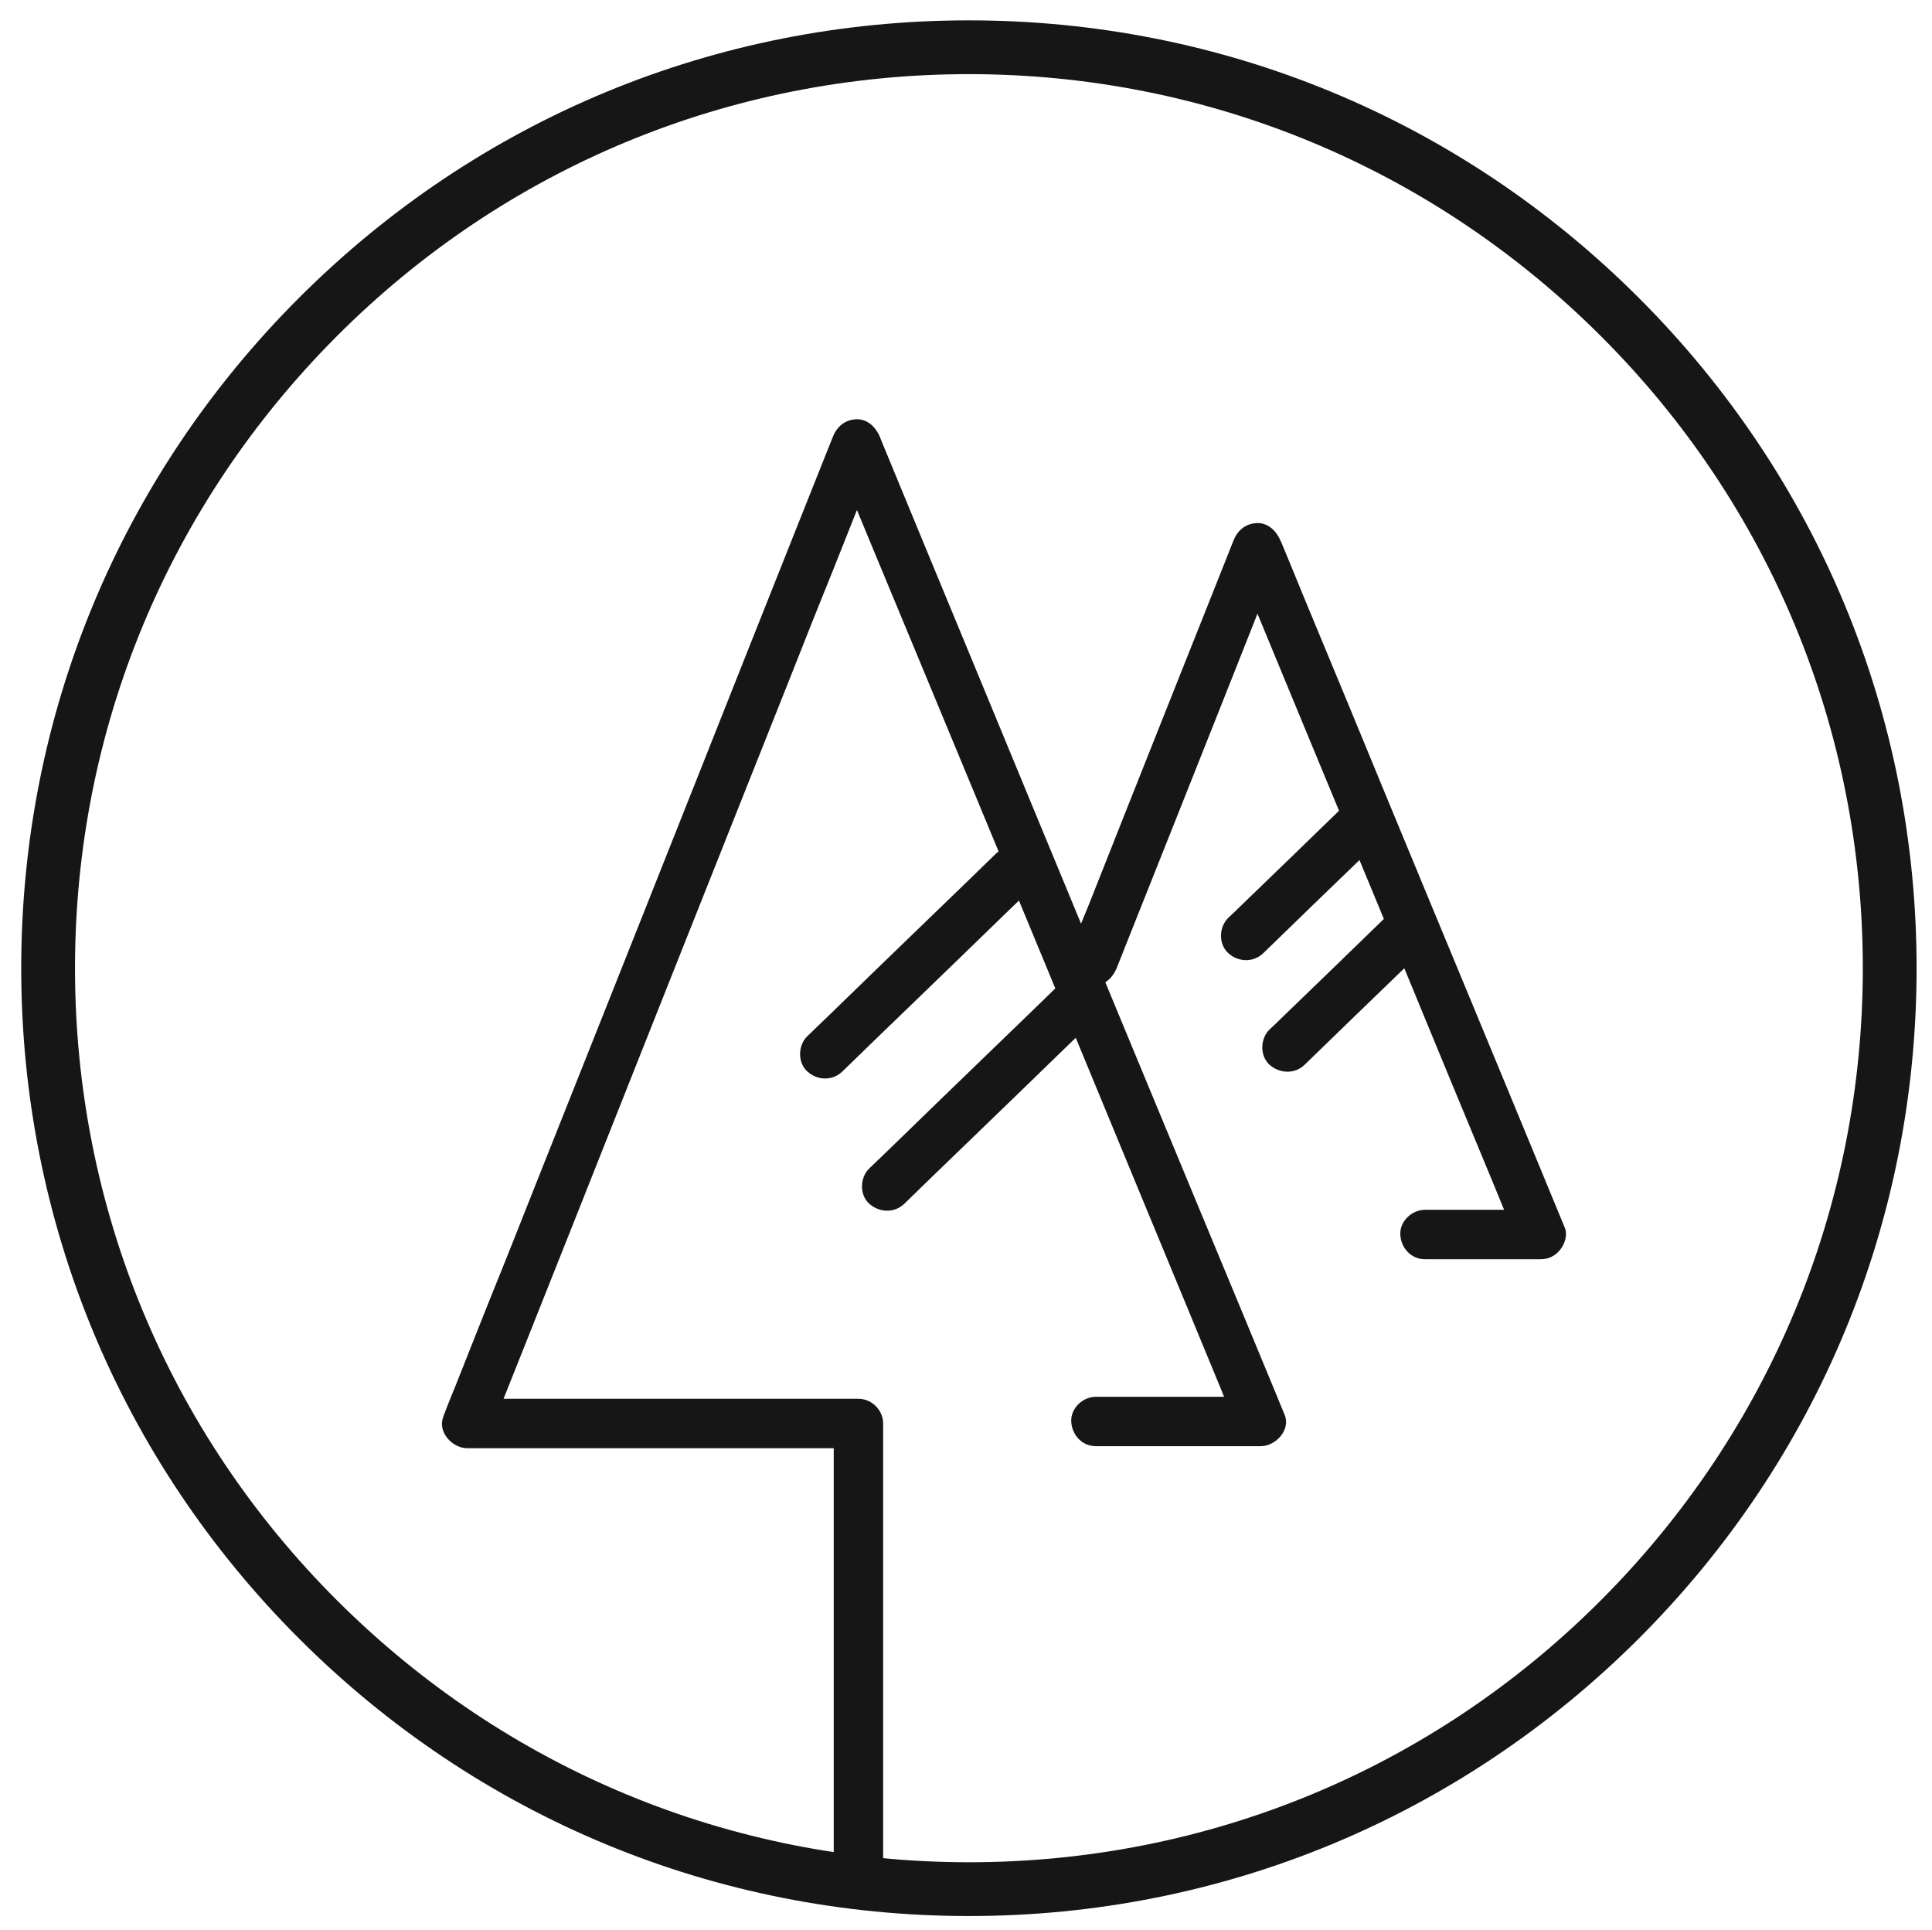
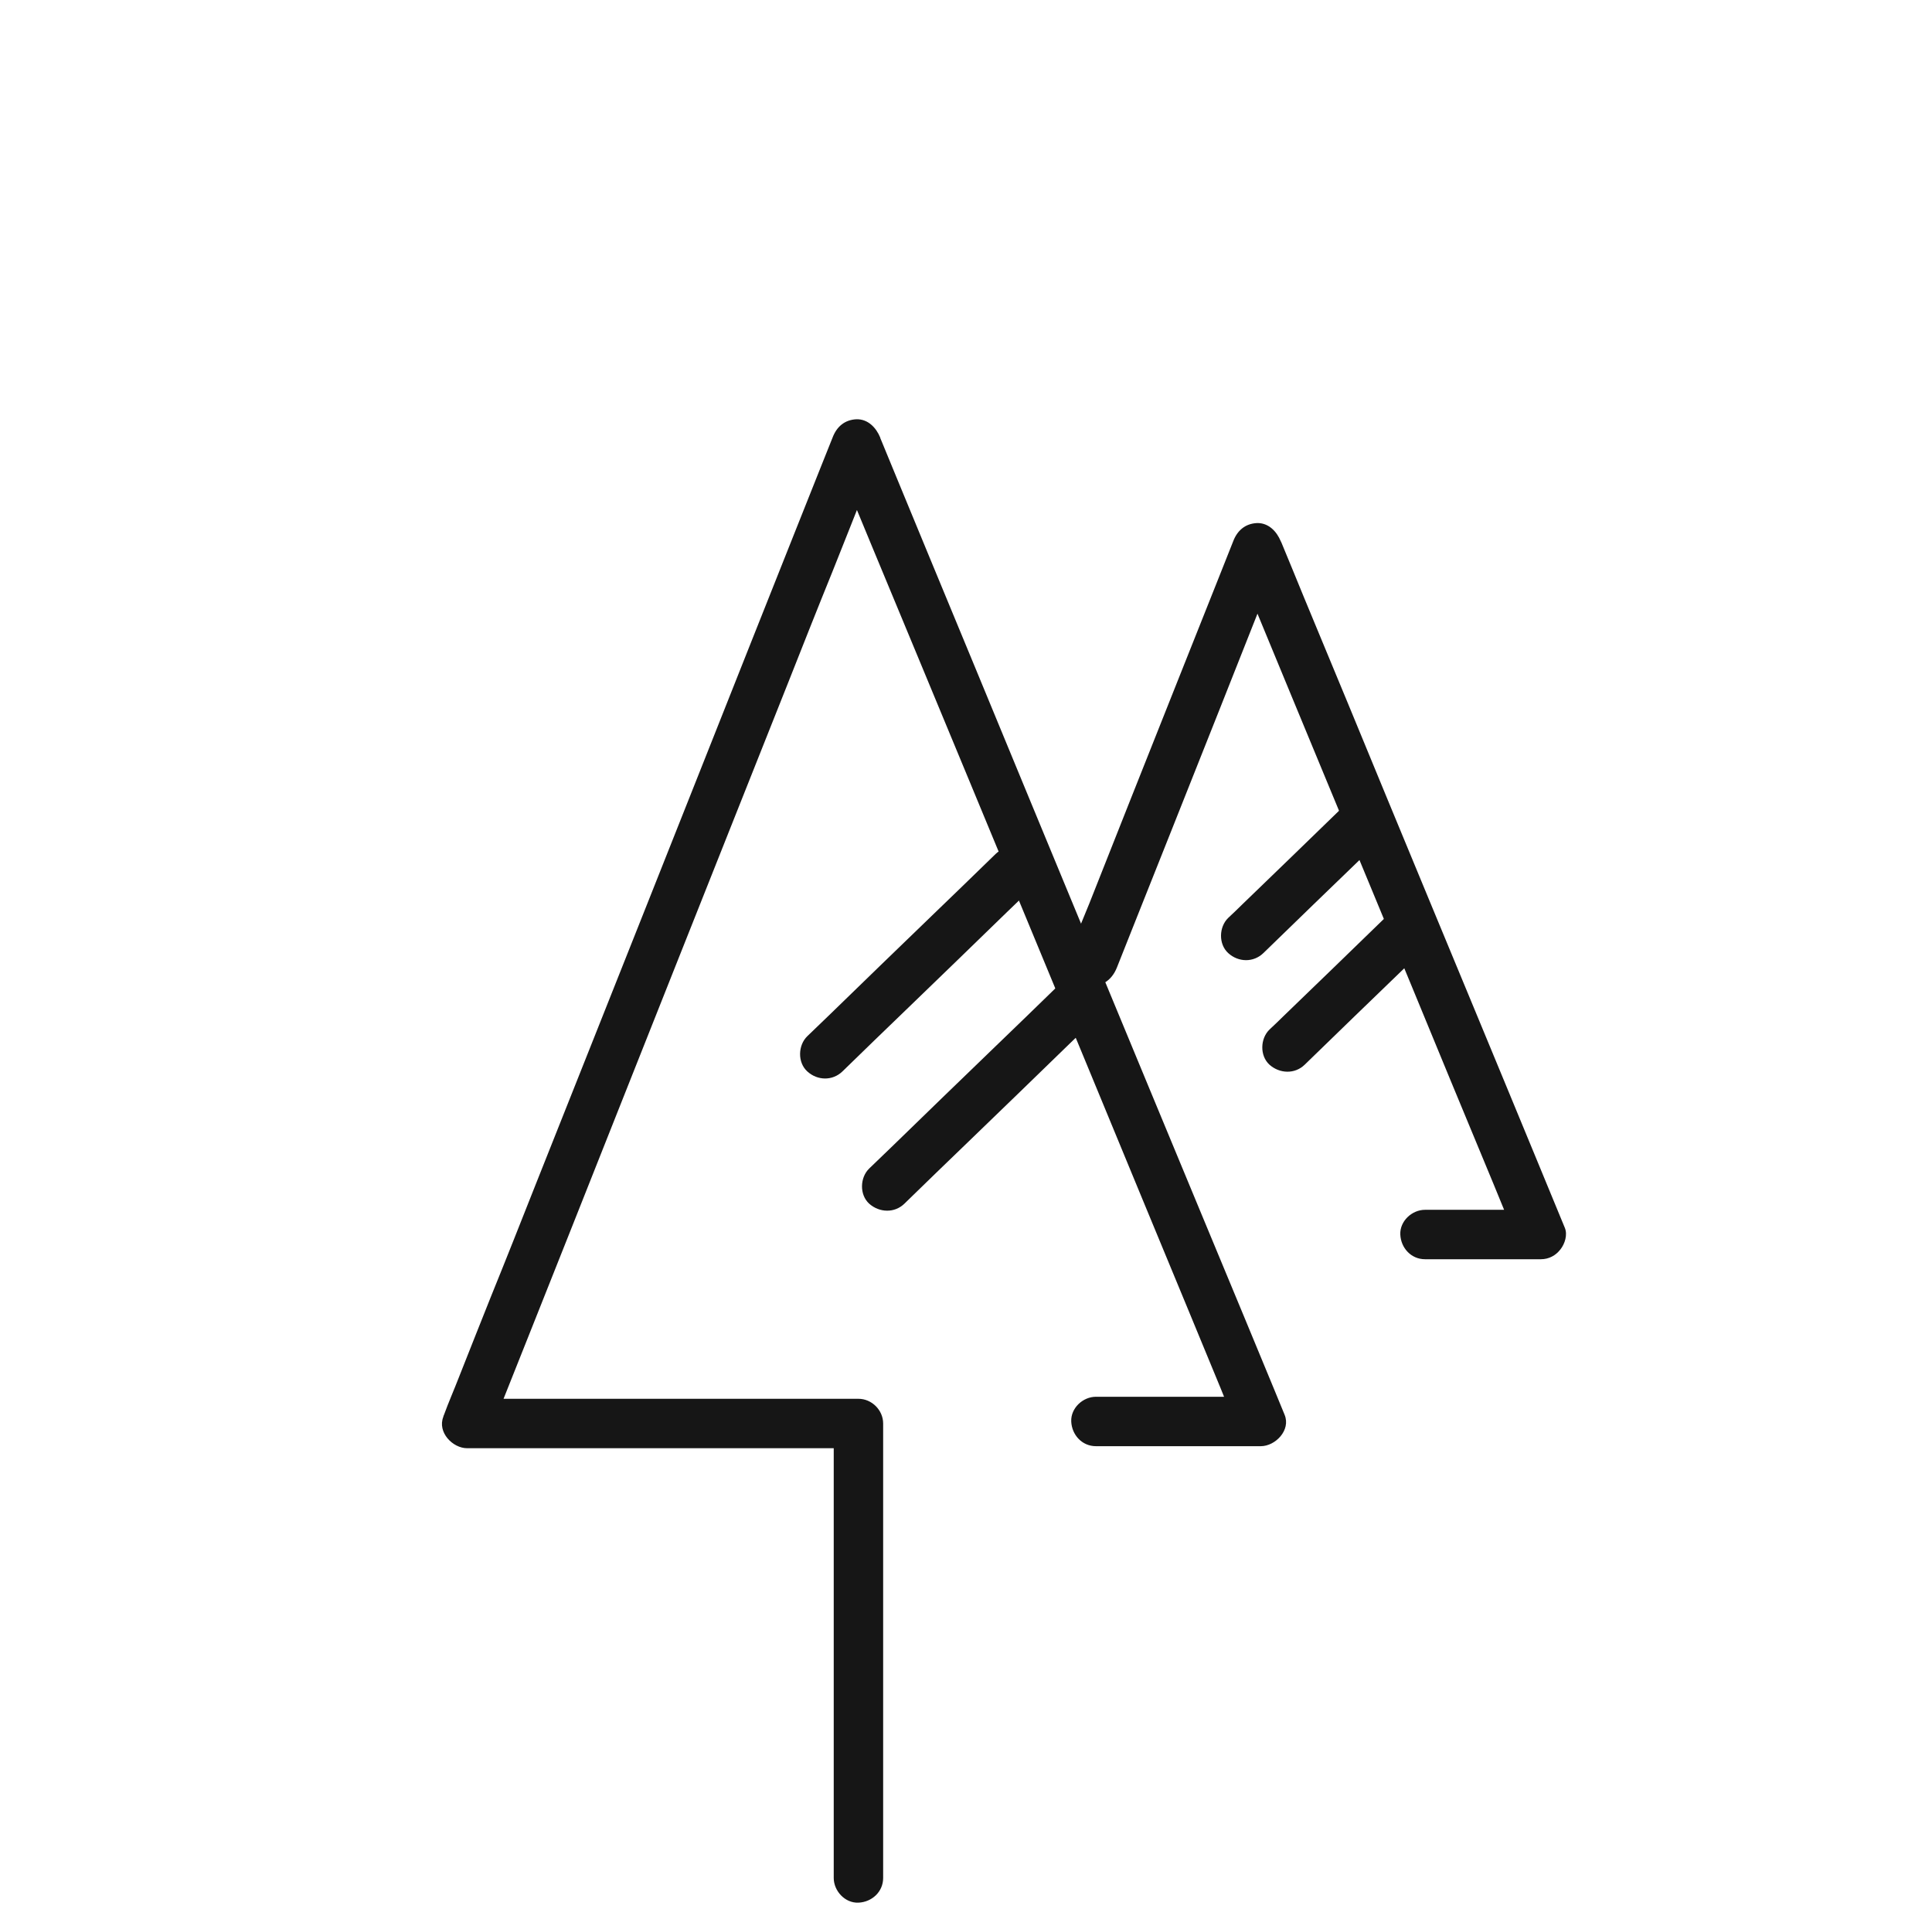
<svg xmlns="http://www.w3.org/2000/svg" version="1.1" id="Layer_1" x="0px" y="0px" viewBox="0 0 664.6 663.9" style="enable-background:new 0 0 664.6 663.9;" xml:space="preserve">
  <style type="text/css">
	.st0{display:none;}
	.st1{display:inline;}
	.st2{fill:#161616;}
</style>
  <g class="st0">
    <g class="st1">
      <g>
        <path class="st2" d="M464.7,293.8c7.3-7.1,14.6-14.2,22-21.3c11.6-11.2,23.2-22.4,34.7-33.6c2.7-2.6,5.4-5.2,8.1-7.8     c3.2-3.1,3.4-9,0-12.1c-3.4-3.2-8.6-3.3-12.1,0c-7.3,7.1-14.6,14.2-22,21.3c-11.6,11.2-23.2,22.4-34.7,33.6     c-2.7,2.6-5.4,5.2-8.1,7.8c-3.2,3.1-3.4,9,0,12.1C456.1,296.9,461.3,297.1,464.7,293.8L464.7,293.8z" />
      </g>
    </g>
    <g class="st1">
      <g>
        <path class="st2" d="M453.7,236.5c12.1-11.7,24.1-23.4,36.2-35.1c1.7-1.7,3.5-3.3,5.2-5c3.2-3.1,3.4-9,0-12.1     c-3.4-3.2-8.6-3.3-12.1,0c-12.1,11.7-24.1,23.4-36.2,35.1c-1.7,1.7-3.5,3.3-5.2,5c-3.2,3.1-3.4,9,0,12.1     C445.1,239.7,450.3,239.9,453.7,236.5L453.7,236.5z" />
      </g>
    </g>
    <g class="st1">
      <g>
        <path class="st2" d="M307.5,279.1c6.8-5.4,13.6-10.9,20.4-16.3c15.3-12.2,30.6-24.4,45.9-36.6c16-12.8,32.1-25.6,48.1-38.3     c9.3-7.4,18.5-14.8,27.8-22.1c0.3-0.2,0.6-0.5,0.9-0.7c0.1,0,0.1-0.1,0.2-0.1c0,0,0,0,0,0c1.5-1.2-1.6,1-0.1,0.1     c0.6-0.4,1.2-0.7,1.8-1.1c0.4-0.2,0.8-0.4,1.1-0.6c1-0.5-2.1,0.7-0.4,0.2c1-0.3,1.9-0.5,2.9-0.8c1.7-0.4-1.7,0.1-0.5,0.1     c0.4,0,0.8-0.1,1.2-0.1c0.5,0,1,0,1.5,0c0.3,0,0.7,0,1,0.1c0.9,0.1,0.7,0.1-0.8-0.1c0.8,0.2,1.6,0.3,2.4,0.6     c0.4,0.1,1,0.5,1.4,0.5c-0.4-0.2-0.7-0.3-1.1-0.5c0.3,0.1,0.6,0.3,0.9,0.4c0.8,0.4,1.5,0.9,2.2,1.3c1.5,1-1.4-1.3-0.1-0.1     c-0.1-0.1,0.9,0.8,0.8,0.7c1.3,1.3,2.6,2.5,3.9,3.8c8.9,8.6,17.8,17.1,26.7,25.7c14.1,13.6,28.2,27.1,42.3,40.7     c15.4,14.8,30.8,29.7,46.2,44.5c13.1,12.6,26.2,25.2,39.3,37.8c6.9,6.6,13.7,13.2,20.6,19.8c0.3,0.3,0.6,0.6,1,0.9     c3.2,3.1,8.9,3.4,12.1,0c3.1-3.3,3.4-8.8,0-12.1c-4.9-4.7-9.8-9.4-14.6-14.1c-12.1-11.6-24.1-23.2-36.2-34.8     c-15.4-14.8-30.7-29.6-46.1-44.4c-14.8-14.2-29.5-28.4-44.3-42.6c-10.4-10-20.7-19.9-31.1-29.9c-2.3-2.3-4.7-4.5-7-6.8     c-1.5-1.5-3.1-2.8-4.9-4c-8.4-5.9-19.7-5.9-28.6-1.4c-3.6,1.8-6.9,5-10.1,7.5c-4.7,3.8-9.5,7.5-14.2,11.3     c-15.2,12.1-30.3,24.2-45.5,36.3c-16.2,12.9-32.5,25.9-48.7,38.8c-9.7,7.7-19.4,15.4-29,23.1c-0.5,0.4-0.9,0.7-1.4,1.1     c-1.6,1.3-2.5,4.1-2.5,6c0,2.1,0.9,4.6,2.5,6c1.6,1.5,3.8,2.6,6,2.5C303.9,281.5,305.7,280.6,307.5,279.1L307.5,279.1z" />
      </g>
    </g>
    <g class="st1">
      <g>
        <path class="st2" d="M32.2,402.9c4.4-3.8,8.8-7.5,13.2-11.3c11-9.5,22-18.9,33-28.4c14.6-12.6,29.2-25.1,43.8-37.7     c15.1-13,30.1-25.9,45.2-38.9c12.4-10.7,24.9-21.4,37.3-32.1c6.8-5.8,13.6-11.7,20.3-17.5c0.4-0.4,0.9-0.7,1.3-1.1c0,0,0,0,0,0     c1.3-1.2-1.3,0.8-0.3,0.2c0.4-0.2,0.7-0.5,1.1-0.7c0.4-0.3,0.9-0.5,1.3-0.7c0.2-0.1,0.3-0.1,0.5-0.2c0.8-0.4,0.6-0.3-0.6,0.3     c0.6,0.1,1.7-0.6,2.4-0.7c0.4-0.1,1.1-0.1,1.5-0.3c-1.4,0.6-1.6,0.2-0.8,0.1c0.9,0,1.8-0.1,2.7,0c0.4,0,0.8,0.1,1.2,0.1     c-2.4,0.1-0.9-0.1-0.1,0.1c0.8,0.2,1.9,0.8,2.6,0.8c-0.2,0-1.9-0.9-0.7-0.3c0.4,0.2,0.9,0.5,1.3,0.7c0.3,0.2,0.6,0.4,0.9,0.5     c0.1,0.1,0.3,0.2,0.4,0.3c0.7,0.5,0.6,0.4-0.5-0.4c0,0.2,1,0.9,1.2,1.1c0.2,0.1,0.3,0.3,0.5,0.4c1,0.9,2,1.9,3,2.8     c10.6,9.9,21.2,19.8,31.8,29.8c14.4,13.5,28.8,27,43.2,40.5c9.2,8.7,18.5,17.3,27.7,26c0.5,0.4,0.9,0.9,1.4,1.3     c3.3,3,8.9,3.5,12.1,0c3-3.3,3.5-8.8,0-12.1c-6.8-6.3-13.5-12.7-20.3-19c-14.1-13.2-28.2-26.4-42.3-39.6     c-12.3-11.5-24.6-23-36.9-34.6c-2.6-2.5-5.2-4.9-7.8-7.4c-3.9-3.7-8.7-6.7-14.1-7.7c-9-1.7-17.6,0.7-24.6,6.6     c-4.7,3.9-9.3,8-13.9,11.9c-11.3,9.7-22.6,19.4-33.9,29.2c-14.7,12.7-29.4,25.3-44.2,38C107.2,316,92,329,76.9,342.1     c-12.3,10.6-24.6,21.1-36.9,31.7c-6.3,5.5-12.7,10.9-19,16.4c-0.3,0.2-0.6,0.5-0.9,0.7c-3.4,2.9-3.2,9.1,0,12.1     C23.8,406.2,28.6,406,32.2,402.9L32.2,402.9z" />
      </g>
    </g>
    <g class="st1">
      <g>
        <path class="st2" d="M251.1,371.4c7.3-7.1,14.6-14.2,22-21.3c11.6-11.2,23.2-22.4,34.7-33.6c2.7-2.6,5.4-5.2,8.1-7.8     c3.2-3.1,3.4-9,0-12.1c-3.4-3.2-8.6-3.3-12.1,0c-7.3,7.1-14.6,14.2-22,21.3c-11.6,11.2-23.2,22.4-34.7,33.6     c-2.7,2.6-5.4,5.2-8.1,7.8c-3.2,3.1-3.4,9,0,12.1C242.5,374.5,247.7,374.7,251.1,371.4L251.1,371.4z" />
      </g>
    </g>
    <g class="st1">
      <g>
-         <path class="st2" d="M240.2,314.1c12.1-11.7,24.1-23.4,36.2-35.1c1.7-1.7,3.5-3.3,5.2-5c3.2-3.1,3.4-9,0-12.1     c-3.4-3.2-8.6-3.3-12.1,0c-12.1,11.7-24.1,23.4-36.2,35.1c-1.7,1.7-3.5,3.3-5.2,5c-3.2,3.1-3.4,9,0,12.1     C231.5,317.3,236.7,317.4,240.2,314.1L240.2,314.1z" />
-       </g>
+         </g>
    </g>
    <g class="st1">
      <path class="st2" d="M333,659c-87.1,0-168.9-33.9-230.5-95.5C40.9,501.9,7,420,7,333S40.9,164,102.5,102.5C164,40.9,245.9,7,333,7    s168.9,33.9,230.5,95.5C625.1,164,659,245.9,659,333s-33.9,168.9-95.5,230.5C501.9,625,420.1,659,333,659z M333,25.5    c-82.1,0-159.4,32-217.4,90.1C57.5,173.6,25.5,250.8,25.5,333c0,82.1,32,159.4,90.1,217.4c58.1,58.1,135.3,90.1,217.4,90.1    s159.4-32,217.4-90.1s90.1-135.3,90.1-217.4s-32-159.4-90.1-217.4C492.3,57.4,415.1,25.5,333,25.5z" />
    </g>
  </g>
  <g>
    <g>
-       <path class="st2" d="M333.3,659c-87.1,0-168.9-33.9-230.5-95.5C41.2,501.9,7.3,420,7.3,333c0-87.1,33.9-168.9,95.5-230.5    C164.4,40.9,246.2,7,333.3,7s168.9,33.9,230.5,95.5c61.6,61.6,95.5,143.4,95.5,230.5c0,87.1-33.9,168.9-95.5,230.5    C502.2,625,420.4,659,333.3,659z M333.3,25.5c-82.1,0-159.4,32-217.4,90.1S25.8,250.8,25.8,333s32,159.4,90.1,217.4    s135.3,90.1,217.4,90.1s159.4-32,217.4-90.1s90.1-135.3,90.1-217.4s-32-159.4-90.1-217.4S415.4,25.5,333.3,25.5z" />
-     </g>
+       </g>
    <g>
      <g>
        <path class="st2" d="M448.8,366.2c11.4-11.1,22.8-22.1,34.3-33.2c1.6-1.6,3.3-3.2,4.9-4.7c3.2-3.1,3.4-9,0-12.1     c-3.4-3.2-8.6-3.3-12.1,0c-11.4,11.1-22.8,22.1-34.3,33.2c-1.6,1.6-3.3,3.2-4.9,4.7c-3.2,3.1-3.4,9,0,12.1     C440.2,369.3,445.4,369.5,448.8,366.2L448.8,366.2z" />
      </g>
    </g>
    <g>
      <g>
        <path class="st2" d="M434.6,327.8c11.4-11.1,22.8-22.1,34.3-33.2c1.6-1.6,3.3-3.2,4.9-4.7c3.2-3.1,3.4-9,0-12.1     c-3.4-3.2-8.6-3.3-12.1,0c-11.4,11.1-22.8,22.1-34.3,33.2c-1.6,1.6-3.3,3.2-4.9,4.7c-3.2,3.1-3.4,9,0,12.1     C426,331,431.2,331.1,434.6,327.8L434.6,327.8z" />
      </g>
    </g>
    <g>
      <g>
        <path class="st2" d="M384.2,332.8c1.9-4.7,3.7-9.4,5.6-14.1c4.5-11.3,9-22.6,13.5-33.9c5.4-13.7,10.9-27.3,16.3-41     c4.7-11.9,9.4-23.7,14.1-35.6c2.3-5.7,4.8-11.4,6.8-17.2c0-0.1,0.1-0.2,0.1-0.2c-5.5,0-11,0-16.4,0c0.9,2.1,1.7,4.2,2.6,6.3     c2.4,5.7,4.7,11.5,7.1,17.2c3.5,8.5,7,17,10.5,25.4c4.3,10.3,8.5,20.6,12.8,30.9c4.7,11.3,9.4,22.6,14.1,34     c4.7,11.4,9.5,22.9,14.2,34.3c4.4,10.7,8.8,21.3,13.2,32c3.7,9,7.5,18,11.2,27c2.7,6.5,5.4,13,8,19.4c1.3,3.1,2.5,6.2,3.8,9.2     c0.1,0.1,0.1,0.3,0.2,0.4c2.7-3.6,5.5-7.2,8.2-10.8c-11.7,0-23.3,0-35,0c-1.6,0-3.3,0-4.9,0c-4.5,0-8.7,3.9-8.5,8.5     c0.2,4.6,3.7,8.5,8.5,8.5c11.7,0,23.3,0,35,0c1.6,0,3.3,0,4.9,0c2.7,0,5.1-1.3,6.7-3.4c1.5-1.9,2.5-5,1.5-7.4     c-0.9-2.1-1.7-4.2-2.6-6.3c-2.4-5.7-4.7-11.5-7.1-17.2c-3.5-8.5-7-17-10.5-25.4c-4.3-10.3-8.5-20.6-12.8-30.9     c-4.7-11.3-9.4-22.6-14.1-34c-4.7-11.4-9.5-22.9-14.2-34.3c-4.4-10.7-8.8-21.3-13.2-32c-3.7-9-7.5-18-11.2-27     c-2.7-6.5-5.4-13-8-19.4c-1.3-3.1-2.5-6.1-3.8-9.2c-0.1-0.1-0.1-0.3-0.2-0.4c-1.4-3.4-4.2-6.4-8.2-6.3c-4.1,0.2-6.8,2.6-8.2,6.3     c-1.9,4.7-3.7,9.4-5.6,14.1c-4.5,11.3-9,22.6-13.5,33.9c-5.4,13.7-10.9,27.3-16.3,41c-4.7,11.9-9.4,23.7-14.1,35.6     c-2.3,5.7-4.8,11.4-6.8,17.2c0,0.1-0.1,0.2-0.1,0.2c-0.8,1.9-0.1,4.9,0.9,6.6c1,1.8,3.1,3.5,5.1,3.9     C378.6,339.9,382.4,337.3,384.2,332.8L384.2,332.8z" />
      </g>
    </g>
    <g>
      <g>
        <g>
          <path class="st2" d="M289.8,368.5c7.3-7.1,14.6-14.2,22-21.3c11.6-11.2,23.2-22.4,34.7-33.6c2.7-2.6,5.4-5.2,8.1-7.8      c3.2-3.1,3.4-9,0-12.1c-3.4-3.2-8.6-3.3-12.1,0c-7.3,7.1-14.6,14.2-22,21.3c-11.6,11.2-23.2,22.4-34.7,33.6      c-2.7,2.6-5.4,5.2-8.1,7.8c-3.2,3.1-3.4,9,0,12.1C281.2,371.7,286.4,371.8,289.8,368.5L289.8,368.5z" />
        </g>
      </g>
      <g>
        <g>
          <path class="st2" d="M311.1,414c7.3-7.1,14.6-14.2,22-21.3c11.6-11.2,23.2-22.4,34.7-33.6c2.7-2.6,5.4-5.2,8.1-7.8      c3.2-3.1,3.4-9,0-12.1c-3.4-3.2-8.6-3.3-12.1,0c-7.3,7.1-14.6,14.2-22,21.3c-11.6,11.2-23.2,22.4-34.7,33.6      c-2.7,2.6-5.4,5.2-8.1,7.8c-3.2,3.1-3.4,9,0,12.1C302.5,417.1,307.7,417.3,311.1,414L311.1,414z" />
        </g>
      </g>
      <g>
        <g>
          <path class="st2" d="M303.8,645.9c0-17.7,0-35.3,0-53c0-28.1,0-56.2,0-84.2c0-6.4,0-12.8,0-19.1c0-4.6-3.9-8.5-8.5-8.5      c-15.2,0-30.3,0-45.5,0c-24.2,0-48.3,0-72.5,0c-5.5,0-11.1,0-16.6,0c2.7,3.6,5.5,7.2,8.2,10.8c1.2-3,2.4-6,3.6-9      c3.3-8.2,6.5-16.4,9.8-24.6c4.8-12.1,9.6-24.1,14.4-36.2c5.8-14.7,11.7-29.4,17.5-44.1c6.4-16.2,12.9-32.4,19.3-48.6      c6.5-16.3,12.9-32.5,19.4-48.8c6-15.2,12.1-30.3,18.1-45.5c5.1-12.9,10.2-25.8,15.4-38.6c3.7-9.2,7.3-18.4,11-27.7      c1.7-4.4,3.6-8.7,5.2-13.1c0.1-0.2,0.2-0.4,0.2-0.6c-5.5,0-11,0-16.4,0c1.2,3,2.5,6,3.7,9c3.4,8.1,6.7,16.3,10.1,24.4      c5,12,10,24.1,15,36.1c6.1,14.7,12.2,29.4,18.3,44.1c6.7,16.2,13.4,32.3,20.1,48.5c6.7,16.3,13.5,32.5,20.2,48.8      c6.3,15.2,12.5,30.3,18.8,45.5c5.3,12.8,10.6,25.6,15.9,38.4c3.8,9.2,7.6,18.4,11.4,27.6c1.8,4.4,3.5,8.8,5.4,13.1      c0.1,0.2,0.2,0.4,0.2,0.6c2.7-3.6,5.5-7.2,8.2-10.8c-16.6,0-33.1,0-49.7,0c-2.3,0-4.7,0-7,0c-4.5,0-8.7,3.9-8.5,8.5      c0.2,4.6,3.7,8.5,8.5,8.5c16.6,0,33.1,0,49.7,0c2.3,0,4.7,0,7,0c5,0,10.4-5.5,8.2-10.8c-1.2-3-2.5-6-3.7-9      c-3.4-8.1-6.7-16.3-10.1-24.4c-5-12-10-24.1-15-36.1c-6.1-14.7-12.2-29.4-18.3-44.1c-6.7-16.2-13.4-32.3-20.1-48.5      c-6.7-16.3-13.5-32.5-20.2-48.8c-6.3-15.2-12.5-30.3-18.8-45.5c-5.3-12.8-10.6-25.6-15.9-38.4c-3.8-9.2-7.6-18.4-11.4-27.6      c-1.8-4.4-3.6-8.7-5.4-13.1c-0.1-0.2-0.2-0.4-0.2-0.6c-1.4-3.4-4.2-6.4-8.2-6.3c-4.1,0.2-6.8,2.6-8.2,6.3c-1.2,3-2.4,6-3.6,9      c-3.3,8.2-6.5,16.4-9.8,24.6c-4.8,12.1-9.6,24.1-14.4,36.2c-5.8,14.7-11.7,29.4-17.5,44.1c-6.4,16.2-12.9,32.4-19.3,48.6      c-6.5,16.3-12.9,32.5-19.4,48.8c-6,15.2-12.1,30.3-18.1,45.5c-5.1,12.9-10.2,25.8-15.4,38.6c-3.7,9.2-7.3,18.4-11,27.7      c-1.7,4.4-3.6,8.7-5.2,13.1c-0.1,0.2-0.2,0.4-0.2,0.6c-2.1,5.3,3.2,10.8,8.2,10.8c15.2,0,30.3,0,45.5,0c24.2,0,48.3,0,72.5,0      c5.5,0,11.1,0,16.6,0c-2.8-2.8-5.7-5.7-8.5-8.5c0,17.7,0,35.3,0,53c0,28.1,0,56.2,0,84.2c0,6.4,0,12.8,0,19.1      c0,4.5,3.9,8.7,8.5,8.5C299.9,654.2,303.8,650.7,303.8,645.9L303.8,645.9z" />
        </g>
      </g>
    </g>
  </g>
  <g class="st0">
    <g class="st1">
      <path class="st2" d="M333.3,659c-87.1,0-168.9-33.9-230.5-95.5C41.2,501.9,7.3,420,7.3,333c0-87.1,33.9-168.9,95.5-230.5    C164.4,40.9,246.2,7,333.3,7c87.1,0,168.9,33.9,230.5,95.5c61.6,61.6,95.5,143.4,95.5,230.5s-33.9,168.9-95.5,230.5    S420.4,659,333.3,659z M333.3,25.5c-82.1,0-159.4,32-217.4,90.1S25.8,250.8,25.8,333c0,82.1,32,159.4,90.1,217.4    c58.1,58.1,135.3,90.1,217.4,90.1c82.1,0,159.4-32,217.4-90.1c58.1-58.1,90.1-135.3,90.1-217.4c0-82.1-32-159.4-90.1-217.4    C492.7,57.4,415.4,25.5,333.3,25.5z" />
    </g>
    <g class="st1">
      <g>
        <path class="st2" d="M265.2,274.1c5.1-3.8,10.2-7.6,15.3-11.4c0.7-0.5,1.5-1.1,2.2-1.6c1.4-1,2.5-2.1,2.9-3.8     c0.4-1.5,0.2-3.6-0.6-4.9c-0.9-1.4-2.2-2.6-3.8-2.9c-1.6-0.4-3.6-0.4-4.9,0.6c-5.1,3.8-10.2,7.6-15.3,11.4     c-0.7,0.5-1.5,1.1-2.2,1.6c-1.4,1-2.5,2.1-2.9,3.8c-0.4,1.5-0.2,3.6,0.6,4.9c0.9,1.4,2.2,2.6,3.8,2.9     C261.8,275.1,263.9,275.1,265.2,274.1L265.2,274.1z" />
      </g>
    </g>
    <g class="st1">
      <g>
        <path class="st2" d="M472.6,318.1c5.1-3.8,10.2-7.6,15.3-11.4c0.7-0.5,1.5-1.1,2.2-1.6c1.4-1,2.5-2.1,2.9-3.8     c0.4-1.5,0.2-3.6-0.6-4.9c-0.9-1.4-2.2-2.6-3.8-2.9c-1.6-0.4-3.6-0.4-4.9,0.6c-5.1,3.8-10.2,7.6-15.3,11.4     c-0.7,0.5-1.5,1.1-2.2,1.6c-1.4,1-2.5,2.1-2.9,3.8c-0.4,1.5-0.2,3.6,0.6,4.9c0.9,1.4,2.2,2.6,3.8,2.9     C469.2,319.1,471.2,319.1,472.6,318.1L472.6,318.1z" />
      </g>
    </g>
    <g class="st1">
      <g>
        <path class="st2" d="M298.4,120.2c3.8,5.1,7.6,10.2,11.4,15.3c0.5,0.7,1.1,1.5,1.6,2.2c1,1.4,2.1,2.5,3.8,2.9     c1.5,0.4,3.6,0.2,4.9-0.6c1.4-0.9,2.6-2.2,2.9-3.8c0.4-1.6,0.4-3.6-0.6-4.9c-3.8-5.1-7.6-10.2-11.4-15.3     c-0.5-0.7-1.1-1.5-1.6-2.2c-1-1.4-2.1-2.5-3.8-2.9c-1.5-0.4-3.6-0.2-4.9,0.6c-1.4,0.9-2.6,2.2-2.9,3.8     C297.4,116.8,297.4,118.8,298.4,120.2L298.4,120.2z" />
      </g>
    </g>
    <g class="st1">
      <g>
-         <path class="st2" d="M374,137.9c4.5-4.5,9-9,13.5-13.5c0.6-0.6,1.3-1.3,1.9-1.9c2.4-2.4,2.5-6.7,0-9c-2.6-2.3-6.5-2.5-9,0     c-4.5,4.5-9,9-13.5,13.5c-0.6,0.6-1.3,1.3-1.9,1.9c-2.4,2.4-2.5,6.7,0,9C367.6,140.3,371.5,140.5,374,137.9L374,137.9z" />
-       </g>
+         </g>
    </g>
    <g class="st1">
      <g>
        <path class="st2" d="M383.7,170.6c5.6-3.1,11.2-6.2,16.7-9.2c0.8-0.4,1.6-0.9,2.4-1.3c2.9-1.6,4.1-5.9,2.3-8.7     c-1.9-3-5.6-4-8.7-2.3c-5.6,3.1-11.2,6.2-16.7,9.2c-0.8,0.4-1.6,0.9-2.4,1.3c-2.9,1.6-4.1,5.9-2.3,8.7     C376.9,171.2,380.6,172.3,383.7,170.6L383.7,170.6z" />
      </g>
    </g>
    <g class="st1">
      <g>
        <path class="st2" d="M213.6,268c-5.4-3.4-10.8-6.8-16.2-10.2c-0.8-0.5-1.5-1-2.3-1.4c-2.8-1.8-7.2-0.7-8.7,2.3     c-1.7,3.2-0.7,6.8,2.3,8.7c5.4,3.4,10.8,6.8,16.2,10.2c0.8,0.5,1.5,1,2.3,1.4c2.8,1.8,7.2,0.7,8.7-2.3     C217.5,273.6,216.6,269.9,213.6,268L213.6,268z" />
      </g>
    </g>
    <g class="st1">
      <g>
        <path class="st2" d="M461,301.6c3.3-5.5,6.5-10.9,9.8-16.4c0.5-0.8,0.9-1.5,1.4-2.3c1.7-2.9,0.7-7.1-2.3-8.7     c-3.1-1.6-6.9-0.8-8.7,2.3c-3.3,5.5-6.5,10.9-9.8,16.4c-0.5,0.8-0.9,1.5-1.4,2.3c-1.7,2.9-0.7,7.1,2.3,8.7     C455.3,305.6,459.1,304.7,461,301.6L461,301.6z" />
      </g>
    </g>
    <g class="st1">
      <g>
-         <path class="st2" d="M237.4,253.7c-1.9-6.1-3.7-12.2-5.6-18.2c-0.3-0.9-0.5-1.8-0.8-2.7c-1-3.2-4.5-5.5-7.9-4.5     c-3.2,1-5.5,4.4-4.5,7.9c1.9,6.1,3.7,12.2,5.6,18.2c0.3,0.9,0.5,1.8,0.8,2.7c1,3.2,4.5,5.5,7.9,4.5     C236.2,260.6,238.5,257.2,237.4,253.7L237.4,253.7z" />
-       </g>
+         </g>
    </g>
    <g class="st1">
      <g>
        <g>
          <path class="st2" d="M385.2,646.2c0-7.1,0-14.2,0-21.4c0-17.1,0-34.2,0-51.3c0-20.7,0-41.3,0-62c0-17.8,0-35.6,0-53.4      c0-8.7,0.3-17.3,0-26c0-0.1,0-0.2,0-0.4c-2.8,2.8-5.7,5.7-8.5,8.5c7.4,0,14.8,0,22.2-0.1c12.6,0,25.3-0.1,37.9-0.1      c3.8,0,7.6,0,11.4,0c6.8,0,13.1-1.7,18.6-5.9c6.9-5.3,10.7-13.6,10.7-22.3c0-2.8,0-5.5,0-8.3c0-11.6,0-23.3,0-34.9      c0-11.7,0-23.4,0-35.1c0-2.7,0-5.5,0-8.2c0-7.8-2.1-15.7-6.5-22.3c-5.8-8.7-14.9-15.4-25.3-17.4c-10.4-2-21.7-0.3-30.5,5.8      c-8.6,5.9-15.1,14.9-17.1,25.3c-0.9,4.8-0.8,9.4-0.8,14.2c0,11.6,0,23.1,0,34.7c0,0.9,0,1.7,0,2.6c2.8-2.8,5.7-5.7,8.5-8.5      c-9.6,0-19.2,0-28.9,0c-4.5,0-8.7,3.9-8.5,8.5c0.2,4.6,3.7,8.5,8.5,8.5c9.6,0,19.2,0,28.9,0c4.6,0,8.5-3.9,8.5-8.5      c0-9.3,0-18.6,0-27.8c0-4.7,0-9.4,0-14.2c0-1.7,0.1-3.4,0.2-5.1c0.1-0.9-0.2,1.2-0.1,1.1c0.1-0.2,0.1-0.5,0.1-0.7      c0.1-0.6,0.2-1.1,0.3-1.6c0.3-1.1,0.6-2.1,0.9-3.2c0.1-0.3,0.9-2.2,0.2-0.7c-0.6,1.4,0.1-0.2,0.2-0.5c0.5-1,1-1.9,1.6-2.9      c0.5-0.9,1.2-1.6,1.7-2.5c-1.2,2.1-0.5,0.7,0,0.1c0.4-0.5,0.8-0.9,1.2-1.4c0.7-0.7,1.4-1.4,2.2-2.1c0.2-0.1,0.4-0.3,0.5-0.4      c0.6-0.6-0.9,0.7-0.8,0.6c0.5-0.3,1-0.7,1.5-1.1c0.8-0.6,1.7-1.1,2.6-1.6c0.5-0.3,1-0.5,1.5-0.7c0.2-0.1,0.4-0.2,0.6-0.3      c0.9-0.5-1.7,0.6-0.7,0.3c2.1-0.7,4.2-1.3,6.4-1.8c0.9-0.2-1.2,0.1-1.1,0.1c0.2,0,0.5-0.1,0.7-0.1c0.6-0.1,1.1-0.1,1.7-0.1      c1,0,2,0,3,0c0.6,0,1.1,0.1,1.7,0.1c0.2,0,0.5,0.1,0.7,0.1c0.1,0-2-0.3-1.1-0.1c1.1,0.2,2.2,0.4,3.3,0.7c1,0.3,1.9,0.6,2.9,1      c1.3,0.5-1.8-0.9-0.1,0c0.6,0.3,1.1,0.5,1.7,0.8c0.9,0.5,1.8,1,2.6,1.6c0.4,0.3,0.8,0.5,1.1,0.8c1.1,0.8-0.6-0.4-0.6-0.5      c0.2,0.2,0.5,0.4,0.7,0.6c0.8,0.6,1.5,1.3,2.2,2.1c0.4,0.4,0.7,0.8,1.1,1.2c0.2,0.3,1.4,1.7,0.5,0.6c-0.9-1.2,0.2,0.3,0.4,0.6      c0.3,0.4,0.5,0.8,0.8,1.2c0.6,1,1.2,2,1.7,3.1c0.1,0.3,0.8,1.8,0.2,0.5c-0.6-1.4,0.1,0.4,0.2,0.7c0.4,1,0.7,2.1,0.9,3.2      c0.1,0.5,0.2,1.1,0.3,1.6c0,0.2,0.1,0.5,0.1,0.7c0,0.1-0.2-2-0.1-1.1c0.1,1.1,0.2,2.3,0.2,3.4c0,1.8,0,3.6,0,5.4      c0,10.3,0,20.7,0,31c0,12.1,0,24.3,0,36.4c0,3.9,0,7.8,0,11.7c0,0.9,0,1.9,0,2.8c0,0.1,0,0.3,0,0.4c0,0.3,0,0.7,0,1      c0,0.2,0,0.5-0.1,0.7c0,0.9,0.2-1.1,0.2-1.1c-0.3,1.2-0.5,2.3-0.9,3.5c-0.1,0.2-0.2,0.4-0.2,0.7c0,0,0.8-1.6,0.4-1      c-0.3,0.4-0.5,1-0.7,1.4c-0.2,0.4-0.5,0.8-0.7,1.2c-0.2,0.2-0.4,0.5-0.5,0.8c0.1-0.3,1.2-1.5,0.5-0.6c-0.7,0.7-1.5,1.4-2.1,2.1      c-0.6,0.6,0.8-0.6,0.8-0.6c-0.2,0.1-0.5,0.4-0.8,0.5c-0.4,0.3-0.9,0.6-1.4,0.8c-0.5,0.3-1.1,0.4-1.5,0.7c0,0,1.8-0.6,1-0.4      c-0.2,0-0.4,0.2-0.7,0.2c-0.5,0.2-1.1,0.3-1.6,0.5c-0.4,0.1-2.6,0.5-1,0.2c1.5-0.2-0.2,0-0.6,0c-0.3,0-0.5,0-0.8,0      c-0.1,0-0.1,0-0.2,0c-2.6,0-5.2,0-7.8,0c-11.7,0-23.4,0.1-35.1,0.1c-9.5,0-19,0.1-28.4,0.1c-0.5,0-1.1,0-1.6,0      c-4.6,0-8.5,3.9-8.5,8.5c0,7.1,0,14.2,0,21.4c0,17.1,0,34.2,0,51.3c0,20.7,0,41.3,0,62c0,17.8,0,35.6,0,53.4      c0,8.7-0.2,17.3,0,26c0,0.1,0,0.2,0,0.4c0,4.5,3.9,8.7,8.5,8.5C381.3,654.5,385.2,650.9,385.2,646.2L385.2,646.2z" />
        </g>
      </g>
      <g>
        <g>
-           <path class="st2" d="M385.2,368.6c0-10.7,0-21.5,0-32.2c0-23.8,0-47.7,0-71.5c0-24.3,0-48.7,0-73c0-12.4,0-24.9,0-37.3      c-0.1-17.4-11-32.6-27.3-38.3c-19.4-6.9-41.7,3.5-49.6,22.3c-4.7,11.1-3.3,24.4-3.4,36.3c-0.1,20.1-0.2,40.2-0.2,60.3      c-0.1,25.6-0.2,51.3-0.4,76.9c-0.1,23.3-0.3,46.7-0.5,70c-0.1,13-0.1,26-0.6,39c0,0.5-0.1,1-0.1,1.4c0,0.1,0,0.3,0,0.4      c0-2,0.8-4.2,2.4-5.8c1.3-0.7,2.5-1.5,3.8-2.2c2.7-0.9,2.9-0.2,1.7-0.3c-0.5,0-1,0-1.5,0c-1.6,0-3.2,0-4.9,0c-5,0-10,0-15,0      c-7,0-14,0-21.1,0c2.8,2.8,5.7,5.7,8.5,8.5c0-19.4,0-38.8,0-58.3c0-25,0-50,0-75c0-2.1,0.1-4.3-0.1-6.4      c-0.8-12.3-6.9-23.2-16.8-30.5c-19.7-14.5-49.5-6.8-59.6,15.6c-3.8,8.4-3.8,16.8-3.8,25.7c0,10.4,0,20.8,0,31.2      c0,29.4,0,58.8,0,88.2c0,11.6,0,23.1,0,34.7c0,5.3-0.4,10.8,0.2,16.1c1.2,12,8.4,23.2,19.6,28.2c5.7,2.6,11.6,3.3,17.8,3.3      c12.4,0,24.8,0,37.2,0c12.2,0,24.5,0,36.7,0c1,0,2,0.1,3,0c-2,0.2-6.3-9.8-6.5-5.7c-0.1,2.4,0,4.9,0,7.4c0,25.6,0,51.1,0,76.7      c0,23.6,0,47.2,0,70.9c0,1.3,0,2.6,0,3.9c0,4.5,3.9,8.7,8.5,8.5c4.6-0.2,8.5-3.7,8.5-8.5c0-17.2,0-34.4,0-51.7      c0-28.3,0-56.5,0-84.8c0-7.3,0-14.6,0-21.9c0-6.4-4.2-11.6-10.9-11.8c-3.5-0.1-7,0-10.4,0c-23.1,0-46.1,0.2-69.2-0.1      c-0.5,0-1,0-1.5,0c-0.4,0-2.7-0.4-0.6,0c-0.5-0.1-0.9-0.2-1.4-0.3c-1.2-0.3-2.3-0.6-3.4-1c1.9,0.6-0.2-0.1-0.5-0.3      c-0.6-0.3-1.2-0.6-1.8-1c-0.6-0.4-1.2-0.8-1.7-1.1c1.6,1.1-0.2-0.2-0.4-0.4c-0.9-0.8-1.6-1.6-2.4-2.5c-1-1.2-0.1-0.2,0.1,0.1      c-0.4-0.6-0.8-1.1-1.1-1.7c-0.4-0.6-0.7-1.2-1-1.8c-0.2-0.4-0.9-2.3-0.3-0.5c-0.4-1.1-0.7-2.2-1-3.4c-0.1-0.3-0.4-2.7-0.2-0.6      c0-0.5-0.1-1-0.1-1.5c0-0.6,0-1.1,0-1.7c0-0.6,0-1.1,0-1.7c0-7.6,0-15.1,0-22.7c0-28,0-56,0-84c0-21.5,0-42.9,0-64.4      c0-2.2,0-4.5,0.2-6.7c0,0.3-0.3,1.7,0,0.1c0.2-0.7,0.3-1.4,0.5-2.1c0.3-1.1,0.7-2.2,1.1-3.4c-0.7,1.9,0.1-0.2,0.3-0.5      c0.2-0.4,0.4-0.8,0.6-1.2c0.7-1.2,1.4-2.4,2.2-3.5c-1.2,1.6,0.2-0.2,0.4-0.4c0.3-0.3,0.6-0.7,0.9-1c1-1,2-1.9,3-2.8      c-0.3,0.2-1.4,0.9-0.1,0.1c0.6-0.4,1.1-0.8,1.7-1.1c1.2-0.7,2.4-1.4,3.7-1.9c-1.7,0.7-0.2,0.1,0.3,0c0.6-0.2,1.1-0.4,1.7-0.5      c1.2-0.3,2.3-0.5,3.5-0.8c-2.1,0.4,0.3,0,0.6,0c0.5,0,1-0.1,1.5-0.1c1.4,0,2.7,0.1,4,0.2c1.4,0.1-2-0.5,0.2,0.1      c0.7,0.2,1.4,0.3,2.1,0.5c1.1,0.3,2.2,0.7,3.4,1.1c1.5,0.5,0.2,0.1-0.1-0.1c0.6,0.3,1.3,0.6,1.9,0.9c1.2,0.7,2.4,1.4,3.5,2.2      c1.8,1.3-1.2-1.2,0.4,0.4c0.3,0.3,0.7,0.6,1,0.9c0.9,0.8,1.7,2,2.6,2.7c1,0.8-1-1.6,0.1,0.2c0.4,0.6,0.8,1.1,1.2,1.7      c0.7,1.2,1.4,2.4,2,3.7c-0.1-0.3-0.6-1.6-0.1-0.1c0.2,0.7,0.5,1.3,0.7,2c0.3,1.1,0.6,2.3,0.8,3.4c0.5,2.3,0-1.7,0.1,0.6      c0,0.5,0.1,1,0.1,1.5c0,0.5,0,1,0,1.5c0.2,19.6,0,39.2,0,58.7c0,24.8,0,49.6,0,74.3c0,1.5,0,2.9,0,4.4c0,4.6,3.9,8.5,8.5,8.5      c10.1,0,20.2,0,30.3,0c4.2,0,8.4,0.2,12.5,0c6-0.2,8.5-4.6,8.8-9.7c0.8-13.3,0.5-26.8,0.6-40.1c0.2-25.2,0.4-50.4,0.5-75.6      c0.2-27.2,0.3-54.5,0.4-81.7c0.1-19.5,0.2-39,0.2-58.5c0-3.8,0-7.6,0-11.4c0-0.9,0-1.7,0.1-2.6c0,0,0.3-2.4,0.1-1      c-0.2,1.3,0.2-0.9,0.2-1c0.2-1.1,0.5-2.3,0.9-3.4c0.1-0.4,0.3-0.9,0.5-1.3c0.7-2-0.6,0.8,0.1-0.2c0.7-1,1.1-2.3,1.8-3.3      c0.3-0.5,0.6-1,0.9-1.4c0.3-0.4,1.3-1.5,0.1-0.2c0.7-0.9,1.5-1.7,2.3-2.5c0.3-0.3,0.7-0.6,1-0.9c0,0,1.7-1.5,0.7-0.6      c-1,0.8,0.8-0.5,0.8-0.6c0.6-0.4,1.1-0.8,1.7-1.1c1-0.6,2-1.1,3.1-1.6c-1.5,0.8-0.5,0.2-0.1,0.1c0.7-0.2,1.3-0.5,2-0.7      c1-0.3,2-0.6,3.1-0.8c0.5-0.1,2.1-0.3,0.2-0.1c0.7-0.1,1.4-0.1,2.2-0.2c1,0,2,0,2.9,0c0.5,0,1,0.1,1.4,0.1      c2.3,0.1-1.7-0.4,0.6,0.1c1,0.2,2.1,0.4,3.1,0.7c0.6,0.2,1.1,0.3,1.7,0.5c0.4,0.1,2.3,1.1,0.5,0.2c2,1.1,4,2.1,5.9,3.5      c-1.5-1.1,0.7,0.7,1.1,1.1c0.9,0.9,1.7,1.8,2.6,2.8c-1.2-1.3-0.2-0.2,0.1,0.2c0.3,0.5,0.6,0.9,0.9,1.4c0.6,1,1.1,2,1.7,3      c0.2,0.3,0.6,1.5,0-0.1c0.2,0.5,0.4,1.1,0.6,1.6c0.4,1.2,0.8,2.5,1,3.7c0,0,0.4,2.3,0.2,1c-0.2-1.3,0.1,1,0.1,1      c0,0.7,0.1,1.5,0.1,2.2c0,0.1,0,0.2,0,0.2c0,4.3,0,8.6,0,12.9c0,22.1,0,44.1,0,66.2c0,27.2,0,54.4,0,81.7c0,17,0,33.9,0,50.9      c0,0.8,0,1.7,0,2.5c0,4.5,3.9,8.7,8.5,8.5C381.3,376.9,385.2,373.4,385.2,368.6L385.2,368.6z" />
+           <path class="st2" d="M385.2,368.6c0-10.7,0-21.5,0-32.2c0-23.8,0-47.7,0-71.5c0-24.3,0-48.7,0-73c0-12.4,0-24.9,0-37.3      c-0.1-17.4-11-32.6-27.3-38.3c-19.4-6.9-41.7,3.5-49.6,22.3c-4.7,11.1-3.3,24.4-3.4,36.3c-0.1,20.1-0.2,40.2-0.2,60.3      c-0.1,25.6-0.2,51.3-0.4,76.9c-0.1,23.3-0.3,46.7-0.5,70c-0.1,13-0.1,26-0.6,39c0,0.5-0.1,1-0.1,1.4c0,0.1,0,0.3,0,0.4      c0-2,0.8-4.2,2.4-5.8c1.3-0.7,2.5-1.5,3.8-2.2c2.7-0.9,2.9-0.2,1.7-0.3c-0.5,0-1,0-1.5,0c-1.6,0-3.2,0-4.9,0c-5,0-10,0-15,0      c-7,0-14,0-21.1,0c2.8,2.8,5.7,5.7,8.5,8.5c0-19.4,0-38.8,0-58.3c0-25,0-50,0-75c0-2.1,0.1-4.3-0.1-6.4      c-0.8-12.3-6.9-23.2-16.8-30.5c-19.7-14.5-49.5-6.8-59.6,15.6c-3.8,8.4-3.8,16.8-3.8,25.7c0,10.4,0,20.8,0,31.2      c0,29.4,0,58.8,0,88.2c0,11.6,0,23.1,0,34.7c0,5.3-0.4,10.8,0.2,16.1c1.2,12,8.4,23.2,19.6,28.2c5.7,2.6,11.6,3.3,17.8,3.3      c12.4,0,24.8,0,37.2,0c12.2,0,24.5,0,36.7,0c1,0,2,0.1,3,0c-2,0.2-6.3-9.8-6.5-5.7c-0.1,2.4,0,4.9,0,7.4c0,25.6,0,51.1,0,76.7      c0,23.6,0,47.2,0,70.9c0,1.3,0,2.6,0,3.9c0,4.5,3.9,8.7,8.5,8.5c4.6-0.2,8.5-3.7,8.5-8.5c0-17.2,0-34.4,0-51.7      c0-28.3,0-56.5,0-84.8c0-7.3,0-14.6,0-21.9c0-6.4-4.2-11.6-10.9-11.8c-3.5-0.1-7,0-10.4,0c-23.1,0-46.1,0.2-69.2-0.1      c-0.5,0-1,0-1.5,0c-0.4,0-2.7-0.4-0.6,0c-0.5-0.1-0.9-0.2-1.4-0.3c-1.2-0.3-2.3-0.6-3.4-1c1.9,0.6-0.2-0.1-0.5-0.3      c-0.6-0.3-1.2-0.6-1.8-1c-0.6-0.4-1.2-0.8-1.7-1.1c1.6,1.1-0.2-0.2-0.4-0.4c-0.9-0.8-1.6-1.6-2.4-2.5c-1-1.2-0.1-0.2,0.1,0.1      c-0.4-0.6-0.8-1.1-1.1-1.7c-0.4-0.6-0.7-1.2-1-1.8c-0.2-0.4-0.9-2.3-0.3-0.5c-0.4-1.1-0.7-2.2-1-3.4c-0.1-0.3-0.4-2.7-0.2-0.6      c0-0.5-0.1-1-0.1-1.5c0-0.6,0-1.1,0-1.7c0-0.6,0-1.1,0-1.7c0-7.6,0-15.1,0-22.7c0-28,0-56,0-84c0-21.5,0-42.9,0-64.4      c0-2.2,0-4.5,0.2-6.7c0,0.3-0.3,1.7,0,0.1c0.2-0.7,0.3-1.4,0.5-2.1c0.3-1.1,0.7-2.2,1.1-3.4c-0.7,1.9,0.1-0.2,0.3-0.5      c0.2-0.4,0.4-0.8,0.6-1.2c0.7-1.2,1.4-2.4,2.2-3.5c-1.2,1.6,0.2-0.2,0.4-0.4c0.3-0.3,0.6-0.7,0.9-1c1-1,2-1.9,3-2.8      c-0.3,0.2-1.4,0.9-0.1,0.1c0.6-0.4,1.1-0.8,1.7-1.1c1.2-0.7,2.4-1.4,3.7-1.9c-1.7,0.7-0.2,0.1,0.3,0c0.6-0.2,1.1-0.4,1.7-0.5      c1.2-0.3,2.3-0.5,3.5-0.8c-2.1,0.4,0.3,0,0.6,0c0.5,0,1-0.1,1.5-0.1c1.4,0,2.7,0.1,4,0.2c1.4,0.1-2-0.5,0.2,0.1      c0.7,0.2,1.4,0.3,2.1,0.5c1.1,0.3,2.2,0.7,3.4,1.1c1.5,0.5,0.2,0.1-0.1-0.1c0.6,0.3,1.3,0.6,1.9,0.9c1.2,0.7,2.4,1.4,3.5,2.2      c1.8,1.3-1.2-1.2,0.4,0.4c0.3,0.3,0.7,0.6,1,0.9c0.9,0.8,1.7,2,2.6,2.7c1,0.8-1-1.6,0.1,0.2c0.4,0.6,0.8,1.1,1.2,1.7      c0.7,1.2,1.4,2.4,2,3.7c-0.1-0.3-0.6-1.6-0.1-0.1c0.2,0.7,0.5,1.3,0.7,2c0.3,1.1,0.6,2.3,0.8,3.4c0.5,2.3,0-1.7,0.1,0.6      c0,0.5,0.1,1,0.1,1.5c0,0.5,0,1,0,1.5c0.2,19.6,0,39.2,0,58.7c0,24.8,0,49.6,0,74.3c0,1.5,0,2.9,0,4.4c0,4.6,3.9,8.5,8.5,8.5      c10.1,0,20.2,0,30.3,0c4.2,0,8.4,0.2,12.5,0c6-0.2,8.5-4.6,8.8-9.7c0.2-25.2,0.4-50.4,0.5-75.6      c0.2-27.2,0.3-54.5,0.4-81.7c0.1-19.5,0.2-39,0.2-58.5c0-3.8,0-7.6,0-11.4c0-0.9,0-1.7,0.1-2.6c0,0,0.3-2.4,0.1-1      c-0.2,1.3,0.2-0.9,0.2-1c0.2-1.1,0.5-2.3,0.9-3.4c0.1-0.4,0.3-0.9,0.5-1.3c0.7-2-0.6,0.8,0.1-0.2c0.7-1,1.1-2.3,1.8-3.3      c0.3-0.5,0.6-1,0.9-1.4c0.3-0.4,1.3-1.5,0.1-0.2c0.7-0.9,1.5-1.7,2.3-2.5c0.3-0.3,0.7-0.6,1-0.9c0,0,1.7-1.5,0.7-0.6      c-1,0.8,0.8-0.5,0.8-0.6c0.6-0.4,1.1-0.8,1.7-1.1c1-0.6,2-1.1,3.1-1.6c-1.5,0.8-0.5,0.2-0.1,0.1c0.7-0.2,1.3-0.5,2-0.7      c1-0.3,2-0.6,3.1-0.8c0.5-0.1,2.1-0.3,0.2-0.1c0.7-0.1,1.4-0.1,2.2-0.2c1,0,2,0,2.9,0c0.5,0,1,0.1,1.4,0.1      c2.3,0.1-1.7-0.4,0.6,0.1c1,0.2,2.1,0.4,3.1,0.7c0.6,0.2,1.1,0.3,1.7,0.5c0.4,0.1,2.3,1.1,0.5,0.2c2,1.1,4,2.1,5.9,3.5      c-1.5-1.1,0.7,0.7,1.1,1.1c0.9,0.9,1.7,1.8,2.6,2.8c-1.2-1.3-0.2-0.2,0.1,0.2c0.3,0.5,0.6,0.9,0.9,1.4c0.6,1,1.1,2,1.7,3      c0.2,0.3,0.6,1.5,0-0.1c0.2,0.5,0.4,1.1,0.6,1.6c0.4,1.2,0.8,2.5,1,3.7c0,0,0.4,2.3,0.2,1c-0.2-1.3,0.1,1,0.1,1      c0,0.7,0.1,1.5,0.1,2.2c0,0.1,0,0.2,0,0.2c0,4.3,0,8.6,0,12.9c0,22.1,0,44.1,0,66.2c0,27.2,0,54.4,0,81.7c0,17,0,33.9,0,50.9      c0,0.8,0,1.7,0,2.5c0,4.5,3.9,8.7,8.5,8.5C381.3,376.9,385.2,373.4,385.2,368.6L385.2,368.6z" />
        </g>
      </g>
    </g>
  </g>
</svg>